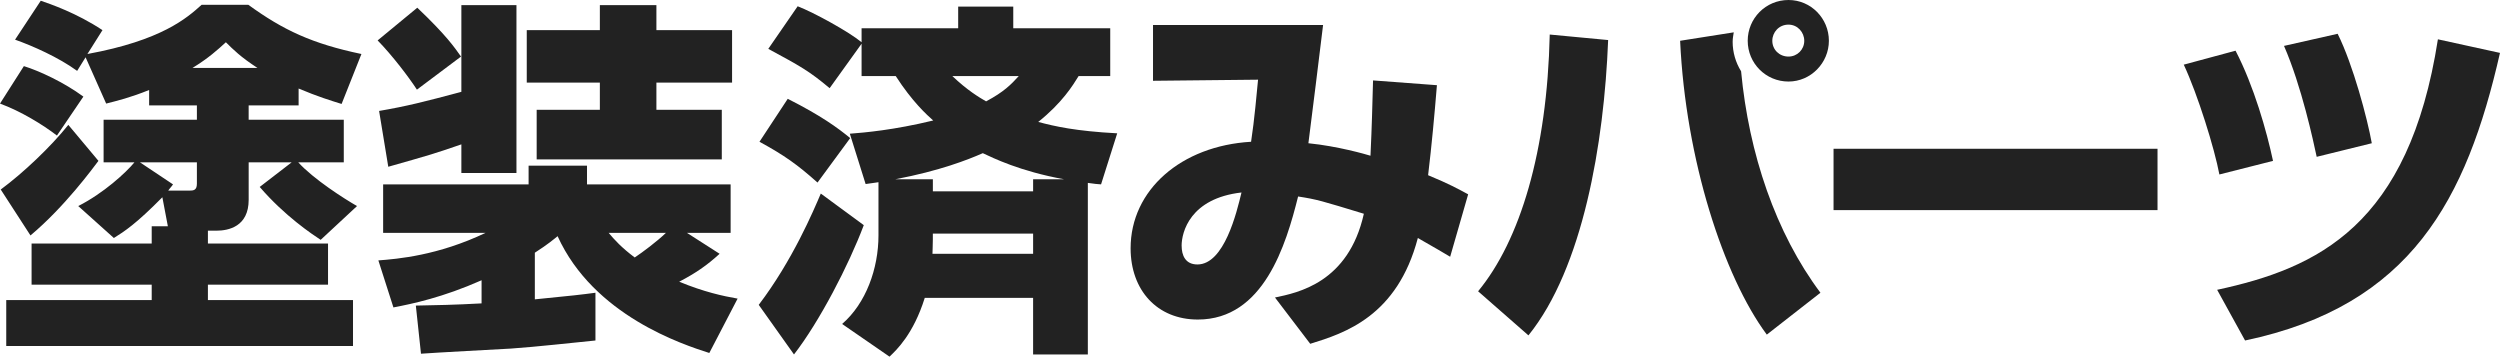
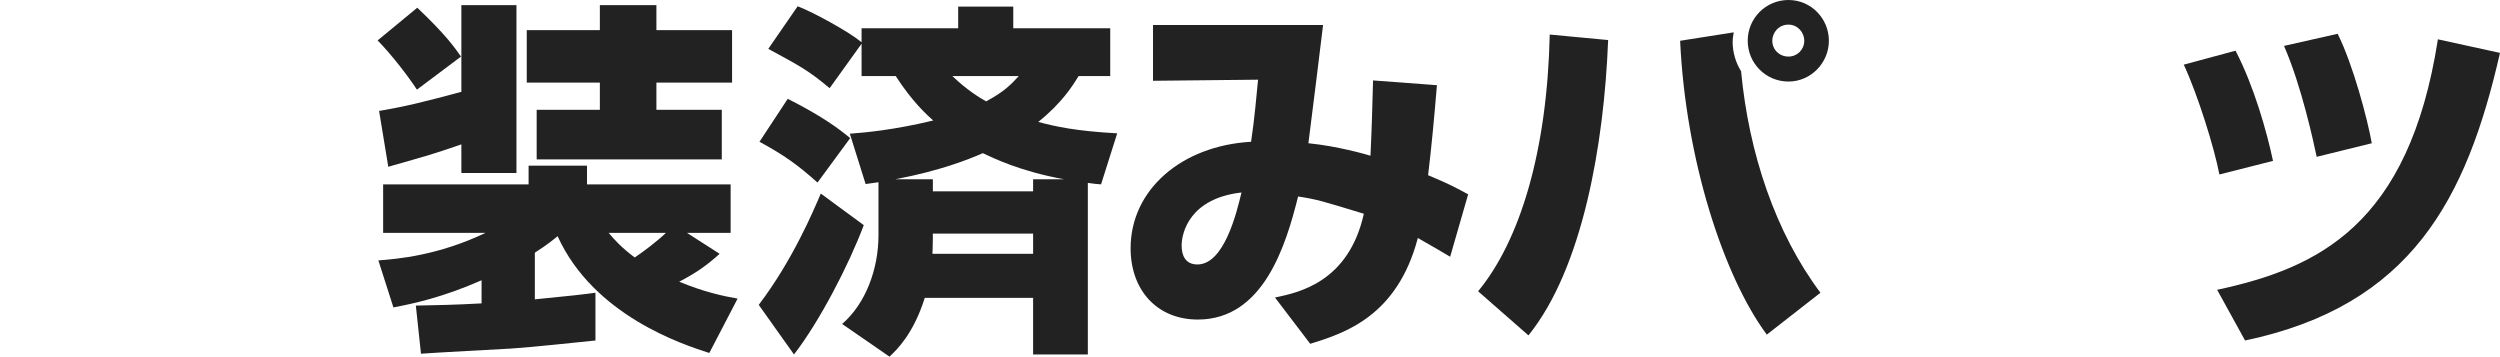
<svg xmlns="http://www.w3.org/2000/svg" id="_レイヤー_1" data-name="レイヤー 1" viewBox="0 0 136.154 19.424">
  <defs>
    <style>
      .cls-1 {
        fill: #222;
      }
    </style>
  </defs>
-   <path class="cls-1" d="M1.3,3.601c.84.26,2.18.88,3.241,1.66l-1.44,2.121c-.78-.6-1.96-1.32-3.101-1.741l1.3-2.04ZM5.361,8.762c-.32.42-1.84,2.501-3.701,4.061L.04,10.322c1.22-.9,2.72-2.32,3.681-3.521l1.64,1.96ZM9.142,12.323l-.3-1.581c-1.42,1.44-2.061,1.86-2.641,2.22l-1.94-1.74c1.38-.7,2.601-1.821,3.061-2.381h-1.68v-2.32h5.081v-.78h-2.601v-.84c-1.04.42-1.72.58-2.34.74l-1.121-2.521-.46.74c-1.02-.74-2.42-1.36-3.381-1.7L2.22.04c.52.18,1.94.66,3.361,1.601l-.82,1.3c4.041-.74,5.421-1.96,6.221-2.681h2.541c1.9,1.38,3.48,2.12,6.161,2.681l-1.08,2.72c-.58-.18-1.3-.4-2.341-.84v.92h-2.721v.78h5.181v2.32h-2.48c.84.92,2.5,1.98,3.201,2.381l-1.98,1.84c-.46-.301-1.96-1.301-3.32-2.881l1.74-1.34h-2.341v2.041c0,1.46-1.1,1.681-1.76,1.681h-.46v.699h6.542v2.241h-6.542v.84h7.902v2.501H.34v-2.501h7.922v-.84H1.72v-2.241h6.542v-.939h.88ZM9.422,10.042c-.06.1-.2.24-.26.34h1.141c.24,0,.42-.02.42-.38v-1.161h-3.101l1.8,1.2ZM14.023,3.701c-.92-.6-1.32-1-1.721-1.4-.46.42-.94.86-1.82,1.4h3.541Z" />
  <path class="cls-1" d="M22.726.42c1.601,1.521,2.041,2.181,2.381,2.661l-2.401,1.801c-.44-.68-1.34-1.861-2.14-2.681l2.16-1.781ZM22.646,16.643c1.101-.02,2.121-.04,3.581-.12v-1.26c-2.121.94-3.761,1.28-4.801,1.48l-.82-2.561c1.04-.08,3.241-.261,5.841-1.501h-5.581v-2.64h7.922v-1.02h3.181v1.02h7.822v2.64h-2.381l1.781,1.141c-.7.641-1.32,1.061-2.201,1.521,1.36.56,2.38.78,3.181.92l-1.541,2.961c-1.44-.46-6.301-2.041-8.262-6.361-.2.16-.52.439-1.24.9v2.54c2.041-.2,2.561-.26,3.301-.36v2.601c-1.22.12-3.181.341-4.601.44-.7.04-4.121.22-4.901.28l-.28-2.621ZM20.646,6.042c1.52-.26,2.46-.5,4.481-1.041V.28h3v9.142h-3v-1.56c-1.561.54-1.801.6-3.981,1.22l-.5-3.041ZM32.668.28h3.081v1.36h4.121v2.86h-4.121v1.48h3.561v2.701h-10.082v-2.701h3.441v-1.48h-3.981V1.641h3.981V.28ZM33.148,12.682c.32.381.7.801,1.42,1.341.42-.28,1.2-.86,1.7-1.341h-3.121Z" />
  <path class="cls-1" d="M47.043,12.262c-.82,2.181-2.42,5.262-3.801,7.042l-1.92-2.701c1.84-2.42,2.98-5.121,3.38-6.061l2.341,1.72ZM42.902,5.381c1.82.92,2.721,1.58,3.401,2.14l-1.78,2.421c-1.101-.98-1.8-1.48-3.161-2.221l1.54-2.34ZM50.364,16.223c-.62,1.98-1.541,2.841-1.92,3.201l-2.581-1.78c1.3-1.121,1.98-3.021,1.98-4.821v-2.9c-.1.02-.16.02-.7.1l-.86-2.741c.8-.06,2.4-.2,4.541-.72-.34-.3-1.14-1.021-2.041-2.42h-1.86v-1.761l-1.74,2.421c-1.121-.94-1.601-1.2-3.341-2.141l1.6-2.32c.88.34,2.781,1.38,3.481,1.96v-.76h5.261V.36h3v1.18h5.281v2.601h-1.721c-.32.52-.9,1.46-2.2,2.5.9.24,2.041.5,4.301.62l-.88,2.78c-.26-.02-.3-.02-.72-.08v9.342h-2.981v-3.081h-5.901ZM56.265,10.422v-.66h1.681c-2.42-.44-3.861-1.16-4.421-1.42-.82.36-2.341.96-4.761,1.42h2.041v.66h5.461ZM56.265,13.823v-1.101h-5.461v.32c0,.4-.02.58-.02.78h5.481ZM51.864,4.141c.82.78,1.46,1.16,1.84,1.38.98-.521,1.36-.92,1.781-1.38h-3.621Z" />
  <path class="cls-1" d="M78.257,4.641c-.14,1.7-.28,3.221-.48,4.901,1.16.48,1.621.74,2.181,1.041l-.98,3.4c-.54-.32-.64-.38-1.76-1.021-1.12,4.261-3.981,5.182-5.861,5.762l-1.92-2.521c1.24-.261,4.001-.801,4.841-4.562-2.301-.7-2.541-.78-3.581-.94-.66,2.64-1.88,6.702-5.461,6.702-2.221,0-3.661-1.601-3.661-3.881,0-3.181,2.76-5.581,6.561-5.801.18-1.16.32-2.761.38-3.381l-5.721.06V1.36h9.262c-.12,1.02-.68,5.521-.8,6.441,1.601.16,3.121.6,3.381.68.08-1.68.1-2.721.14-4.101l3.48.26ZM64.354,13.382c0,.521.2,1.021.86,1.021,1.46,0,2.141-2.84,2.4-3.92-2.8.32-3.261,2.16-3.261,2.9Z" />
  <path class="cls-1" d="M80.5,15.863c2.281-2.76,3.761-7.621,3.901-13.982l3.181.3c-.22,5.641-1.38,12.422-4.341,16.084l-2.741-2.401ZM94.423,1.76c-.02.16-.06.3-.06.521,0,.56.16,1.12.46,1.6.42,4.481,1.88,8.801,4.321,12.062l-2.921,2.281c-2.36-3.181-4.421-9.542-4.721-16.003l2.92-.46ZM99.604,2.221c0,1.2-.98,2.22-2.2,2.22-1.24,0-2.221-1-2.221-2.22s.98-2.221,2.221-2.221c1.22,0,2.2,1,2.2,2.221ZM96.523,2.221c0,.48.38.86.88.86.48,0,.86-.38.86-.86,0-.46-.36-.88-.86-.88-.521,0-.88.42-.88.88Z" />
-   <path class="cls-1" d="M117.502,8.102v3.341h-17.644v-3.341h17.644Z" />
  <path class="cls-1" d="M120.871,9.502c-.26-1.4-1.18-4.361-1.94-5.981l2.82-.76c1,1.92,1.701,4.401,2.041,6.001l-2.92.74ZM120.75,15.783c5.481-1.18,10.442-3.5,12.022-13.642l3.381.74c-1.82,7.981-4.841,13.762-13.883,15.663l-1.521-2.761ZM126.171,8.542c-.18-.84-.82-3.841-1.78-6.042l2.921-.66c.84,1.681,1.62,4.621,1.86,5.961l-3.001.74Z" />
</svg>